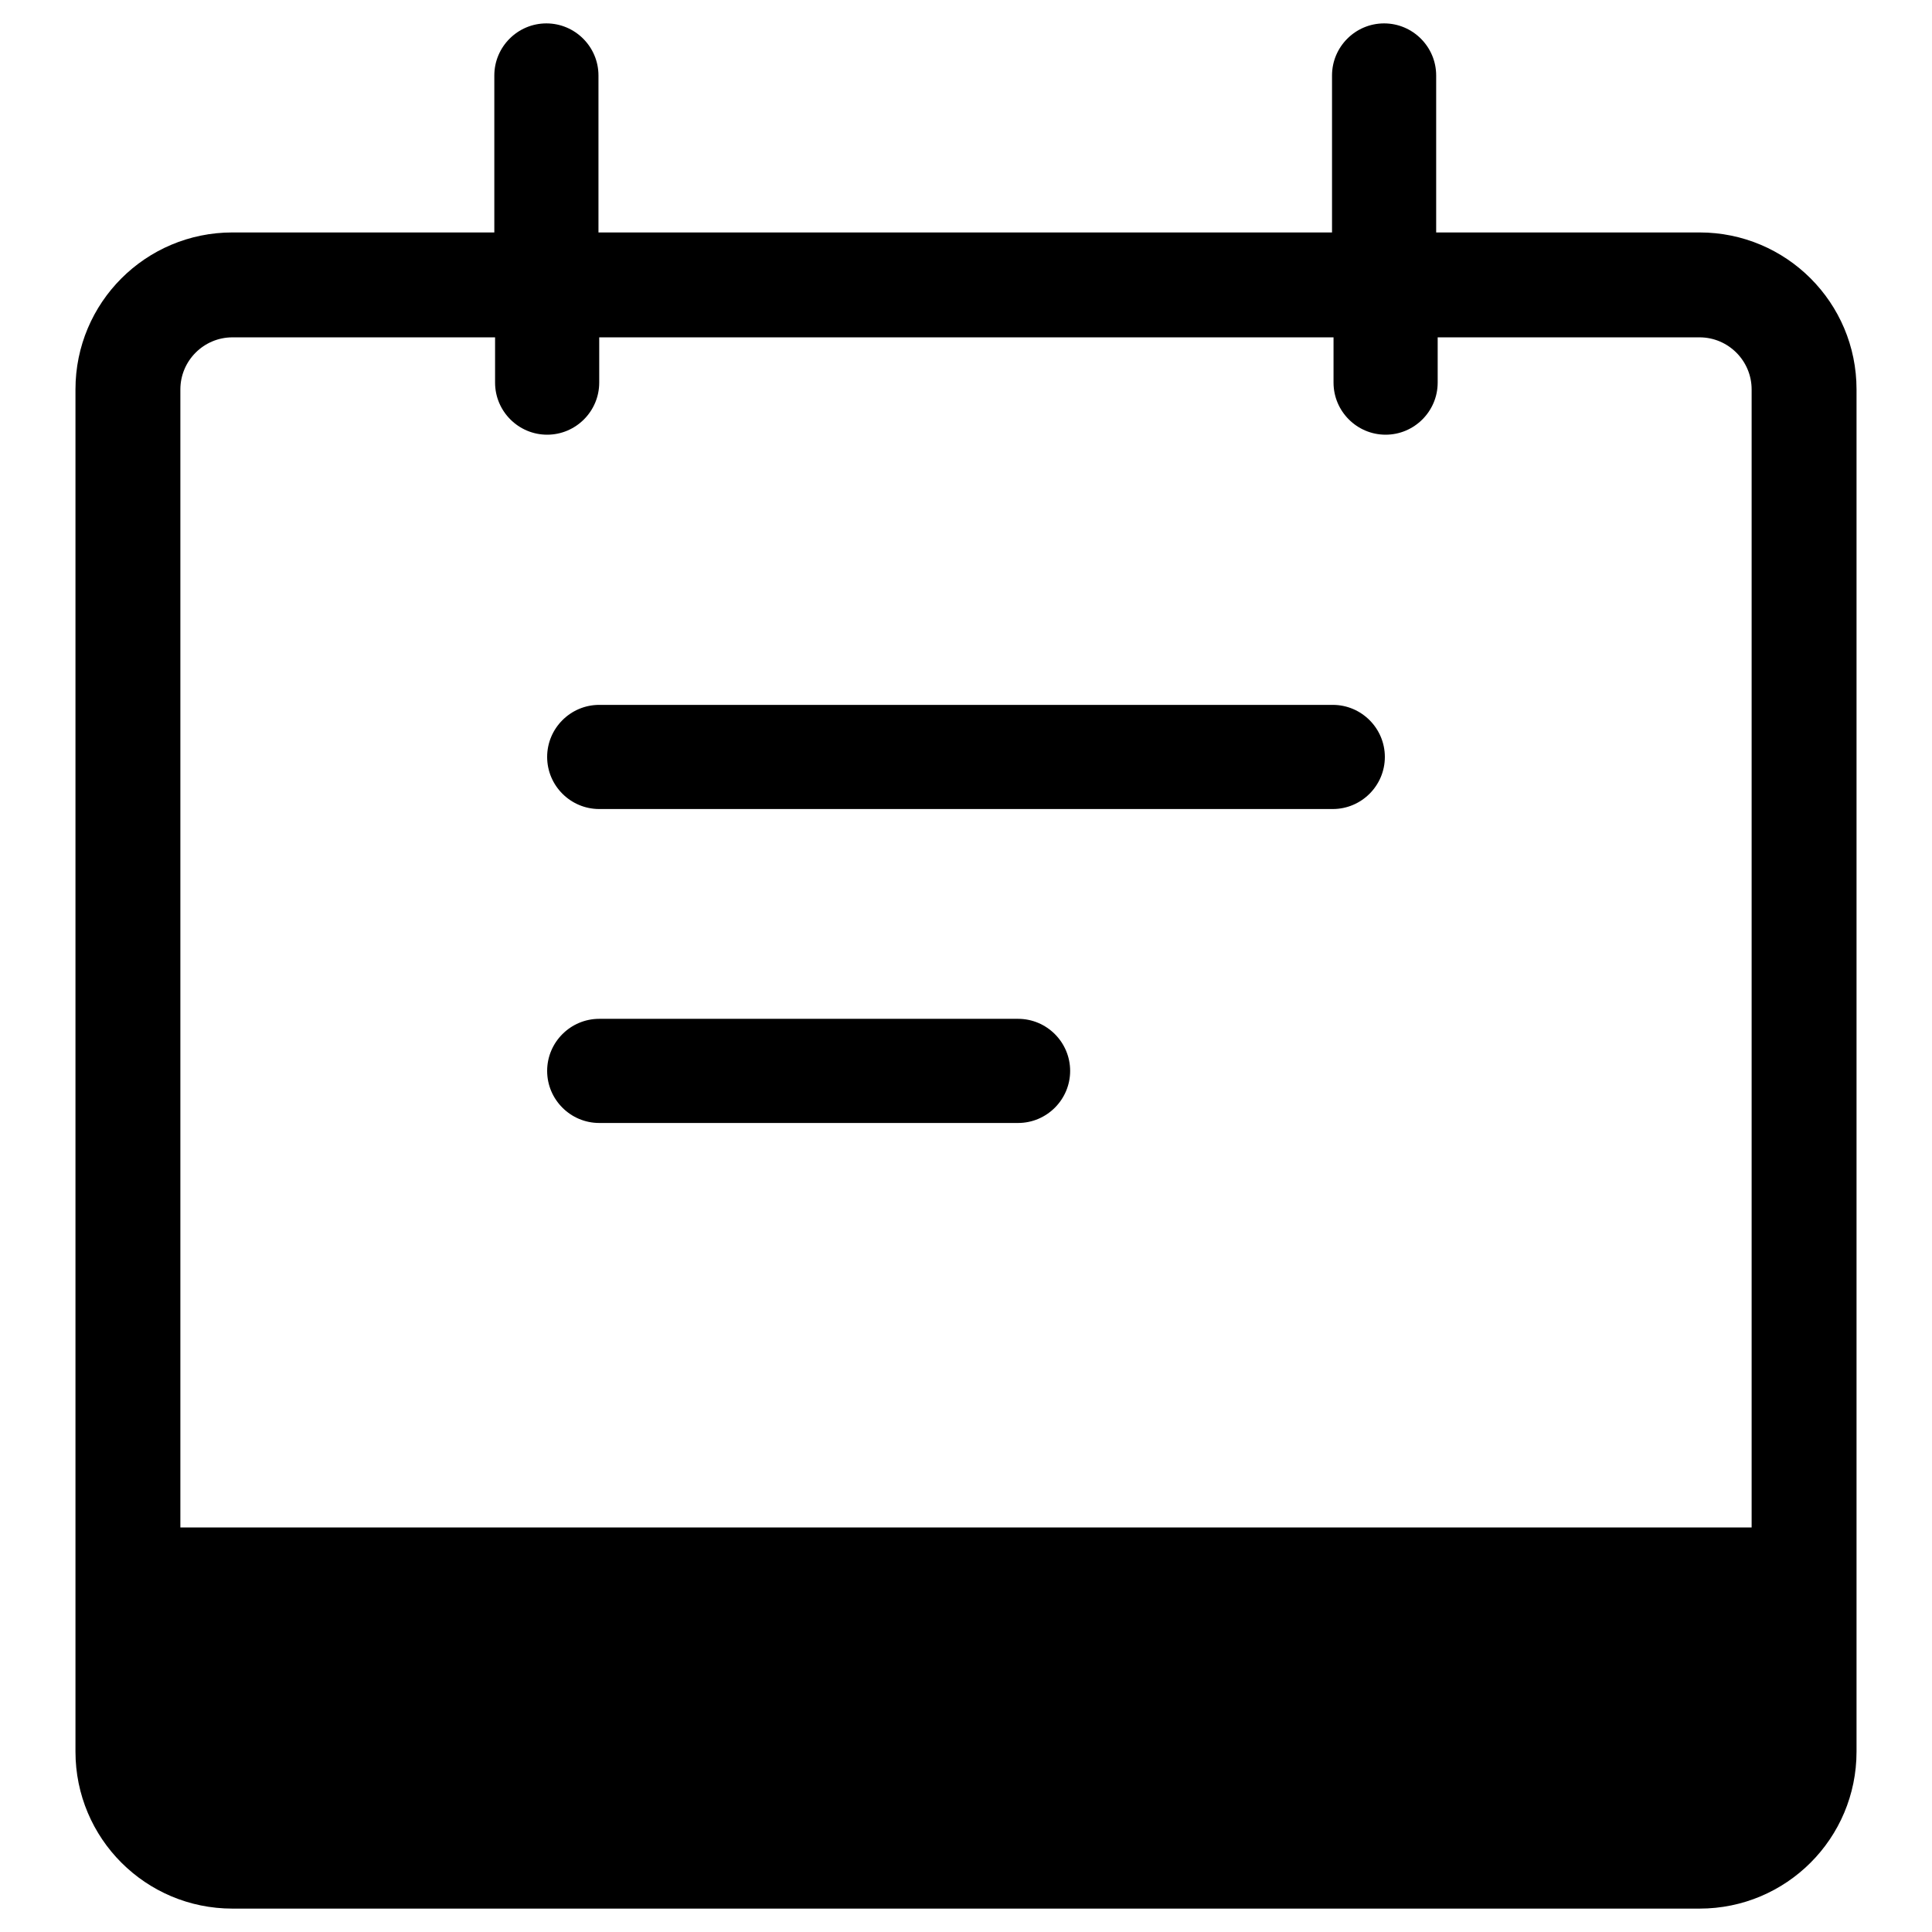
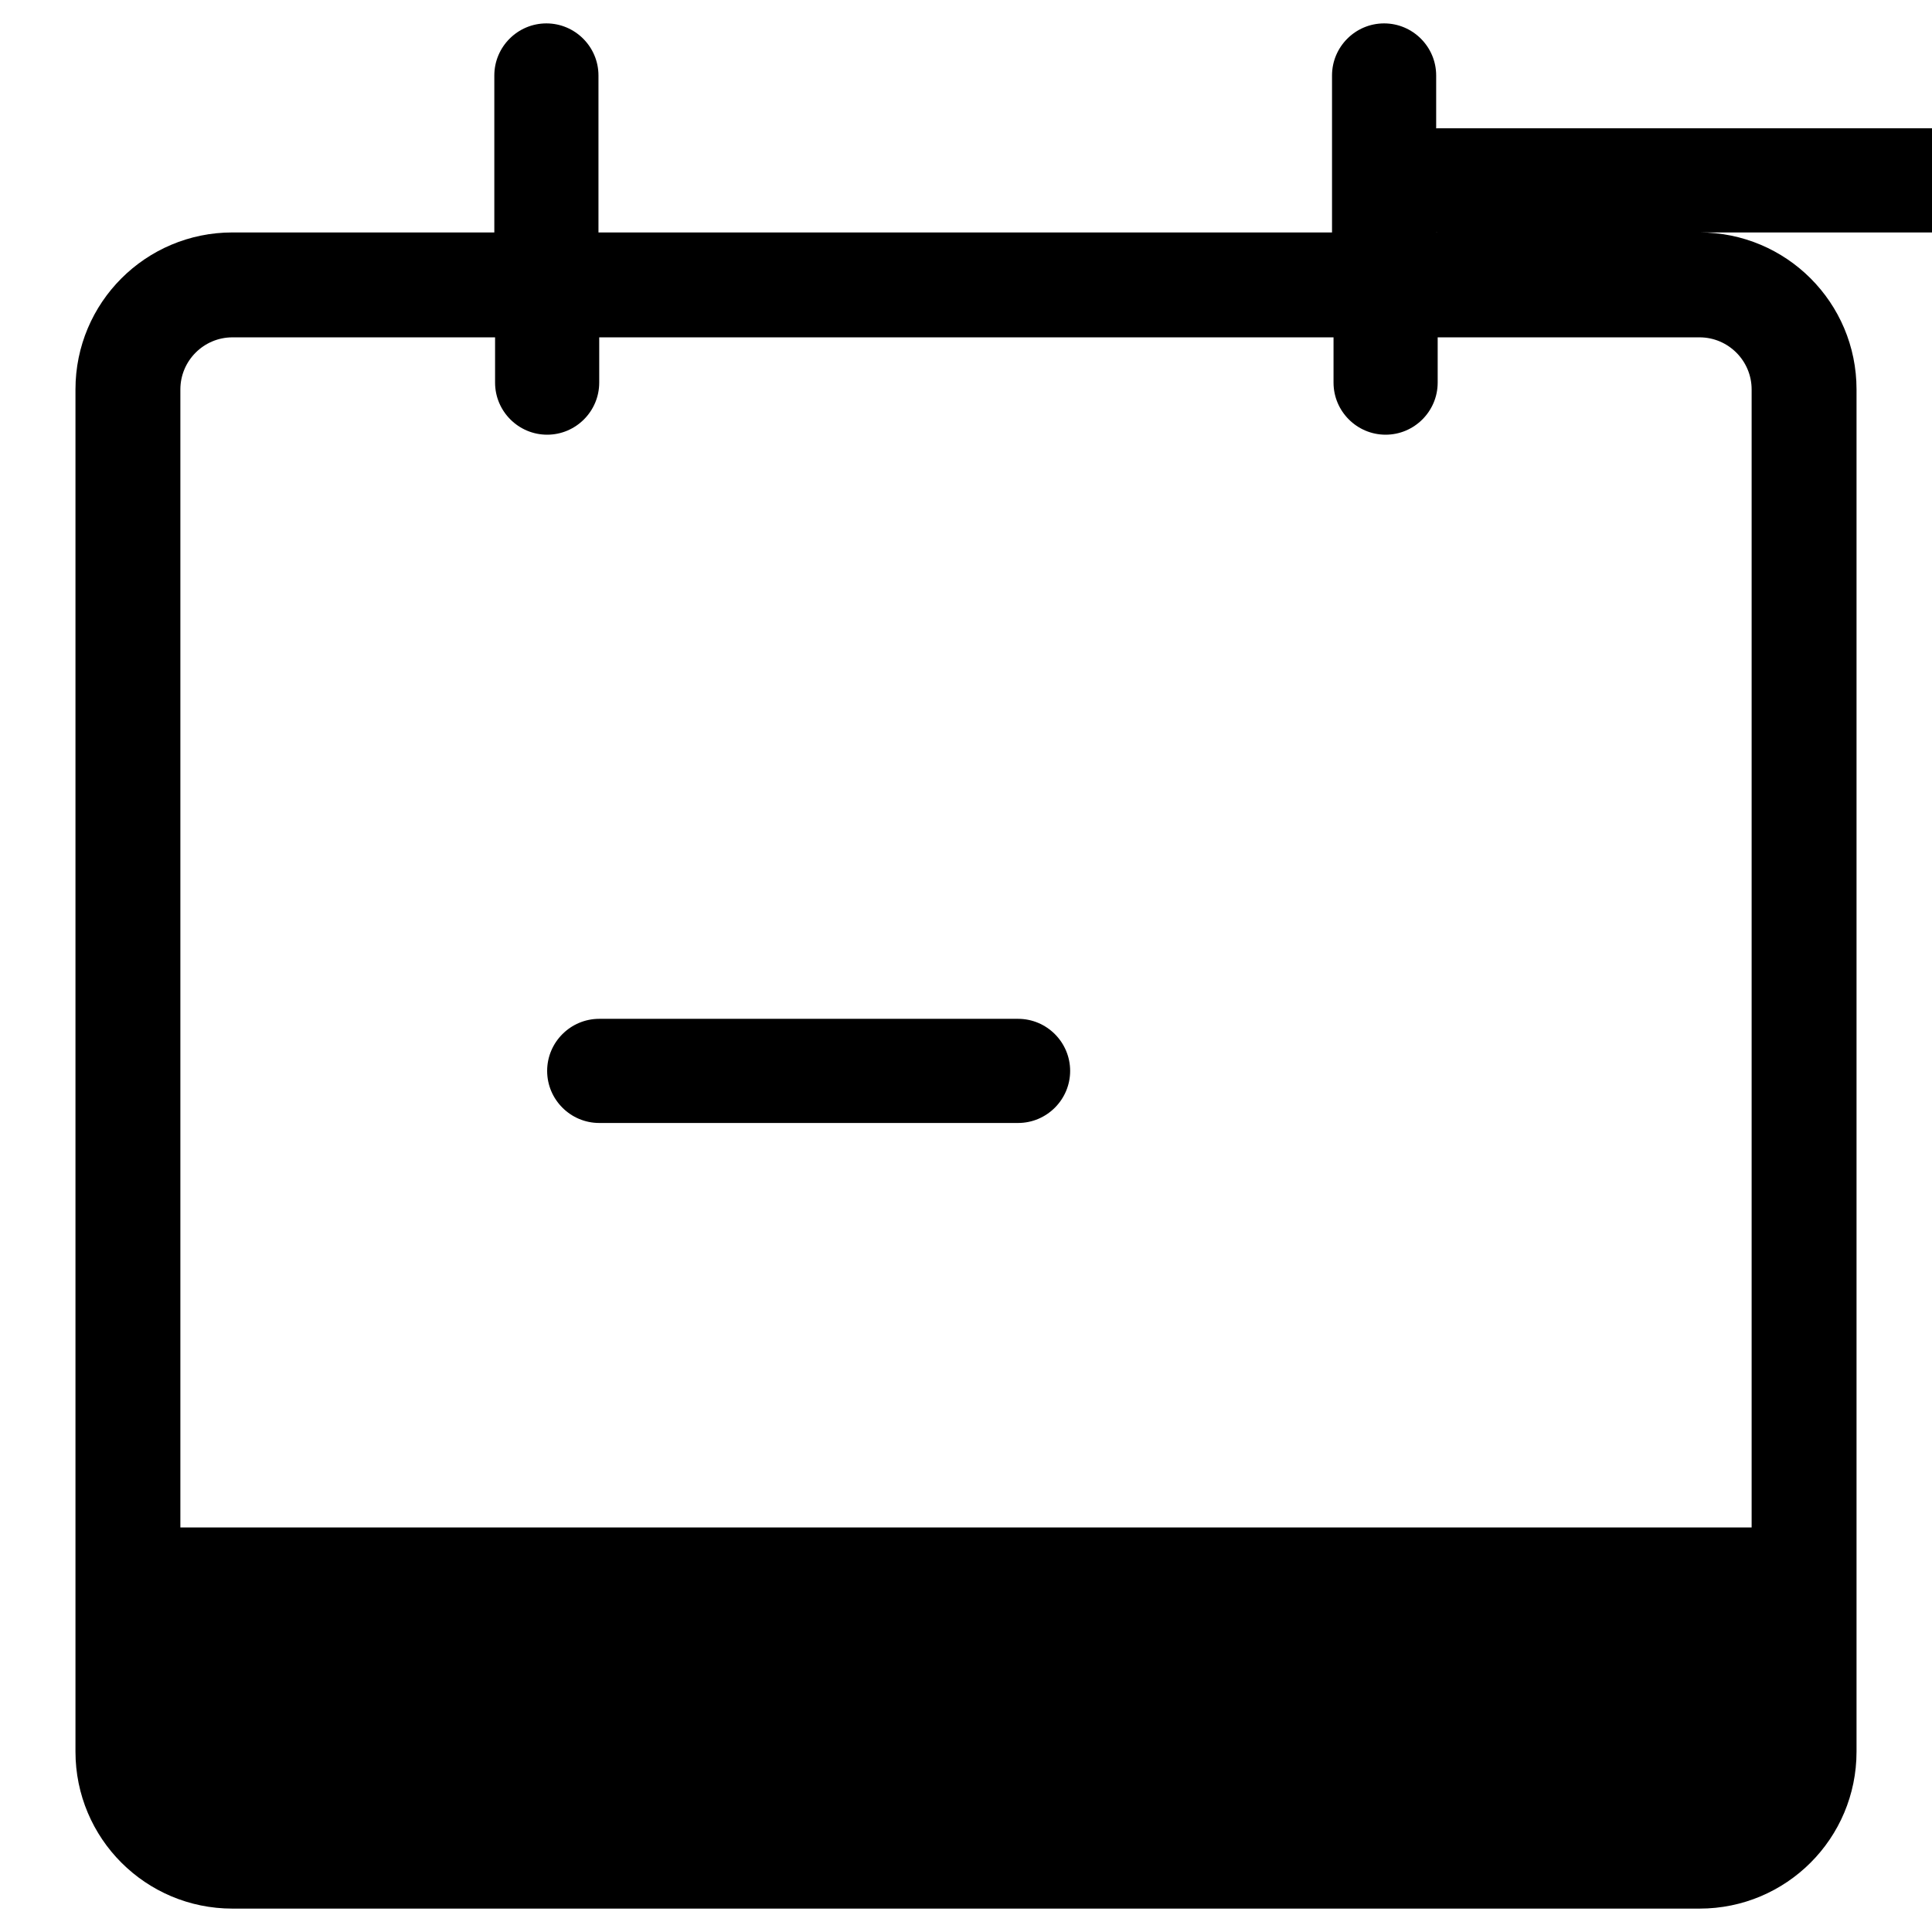
<svg xmlns="http://www.w3.org/2000/svg" version="1.1" x="0px" y="0px" viewBox="0 0 256 256" enable-background="new 0 0 256 256" xml:space="preserve">
  <g>
-     <path fill="#000000" d="M176.6,44.7H79.4v6c0,3.8-3.1,6.9-6.9,6.9c-3.8,0-6.9-3.1-6.9-6.9l0,0v-6H30.8c-3.8,0-6.9,3.1-6.9,6.9l0,0 v150.8h208.2V51.6c0-3.8-3.1-6.9-6.9-6.9h-34.7v6c0,3.8-3.1,6.9-6.9,6.9c-3.8,0-6.9-3.1-6.9-6.9l0,0V44.7z M190.5,30.8h34.7 c11.5,0,20.8,9.3,20.8,20.8v180.5c0,11.5-9.3,20.8-20.8,20.8H30.8c-11.5,0-20.8-9.3-20.8-20.8V51.6c0-11.5,9.3-20.8,20.8-20.8h34.7 V10c0-3.8,3.1-6.9,6.9-6.9c3.8,0,6.9,3.1,6.9,6.9v20.8h97.2V10c0-3.8,3.1-6.9,6.9-6.9c3.8,0,6.9,3.1,6.9,6.9V30.8z M79.4,107.2 c-3.8,0-6.9-3.1-6.9-6.9c0-3.8,3.1-6.9,6.9-6.9h97.2c3.8,0,6.9,3.1,6.9,6.9c0,3.8-3.1,6.9-6.9,6.9l0,0H79.4z M79.4,148.8 c-3.8,0-6.9-3.1-6.9-6.9c0-3.8,3.1-6.9,6.9-6.9h55.5c3.8,0,6.9,3.1,6.9,6.9c0,3.8-3.1,6.9-6.9,6.9l0,0H79.4z" />
+     <path fill="#000000" d="M176.6,44.7H79.4v6c0,3.8-3.1,6.9-6.9,6.9c-3.8,0-6.9-3.1-6.9-6.9l0,0v-6H30.8c-3.8,0-6.9,3.1-6.9,6.9l0,0 v150.8h208.2V51.6c0-3.8-3.1-6.9-6.9-6.9h-34.7v6c0,3.8-3.1,6.9-6.9,6.9c-3.8,0-6.9-3.1-6.9-6.9l0,0V44.7z M190.5,30.8h34.7 c11.5,0,20.8,9.3,20.8,20.8v180.5c0,11.5-9.3,20.8-20.8,20.8H30.8c-11.5,0-20.8-9.3-20.8-20.8V51.6c0-11.5,9.3-20.8,20.8-20.8h34.7 V10c0-3.8,3.1-6.9,6.9-6.9c3.8,0,6.9,3.1,6.9,6.9v20.8h97.2V10c0-3.8,3.1-6.9,6.9-6.9c3.8,0,6.9,3.1,6.9,6.9V30.8z c-3.8,0-6.9-3.1-6.9-6.9c0-3.8,3.1-6.9,6.9-6.9h97.2c3.8,0,6.9,3.1,6.9,6.9c0,3.8-3.1,6.9-6.9,6.9l0,0H79.4z M79.4,148.8 c-3.8,0-6.9-3.1-6.9-6.9c0-3.8,3.1-6.9,6.9-6.9h55.5c3.8,0,6.9,3.1,6.9,6.9c0,3.8-3.1,6.9-6.9,6.9l0,0H79.4z" />
  </g>
</svg>